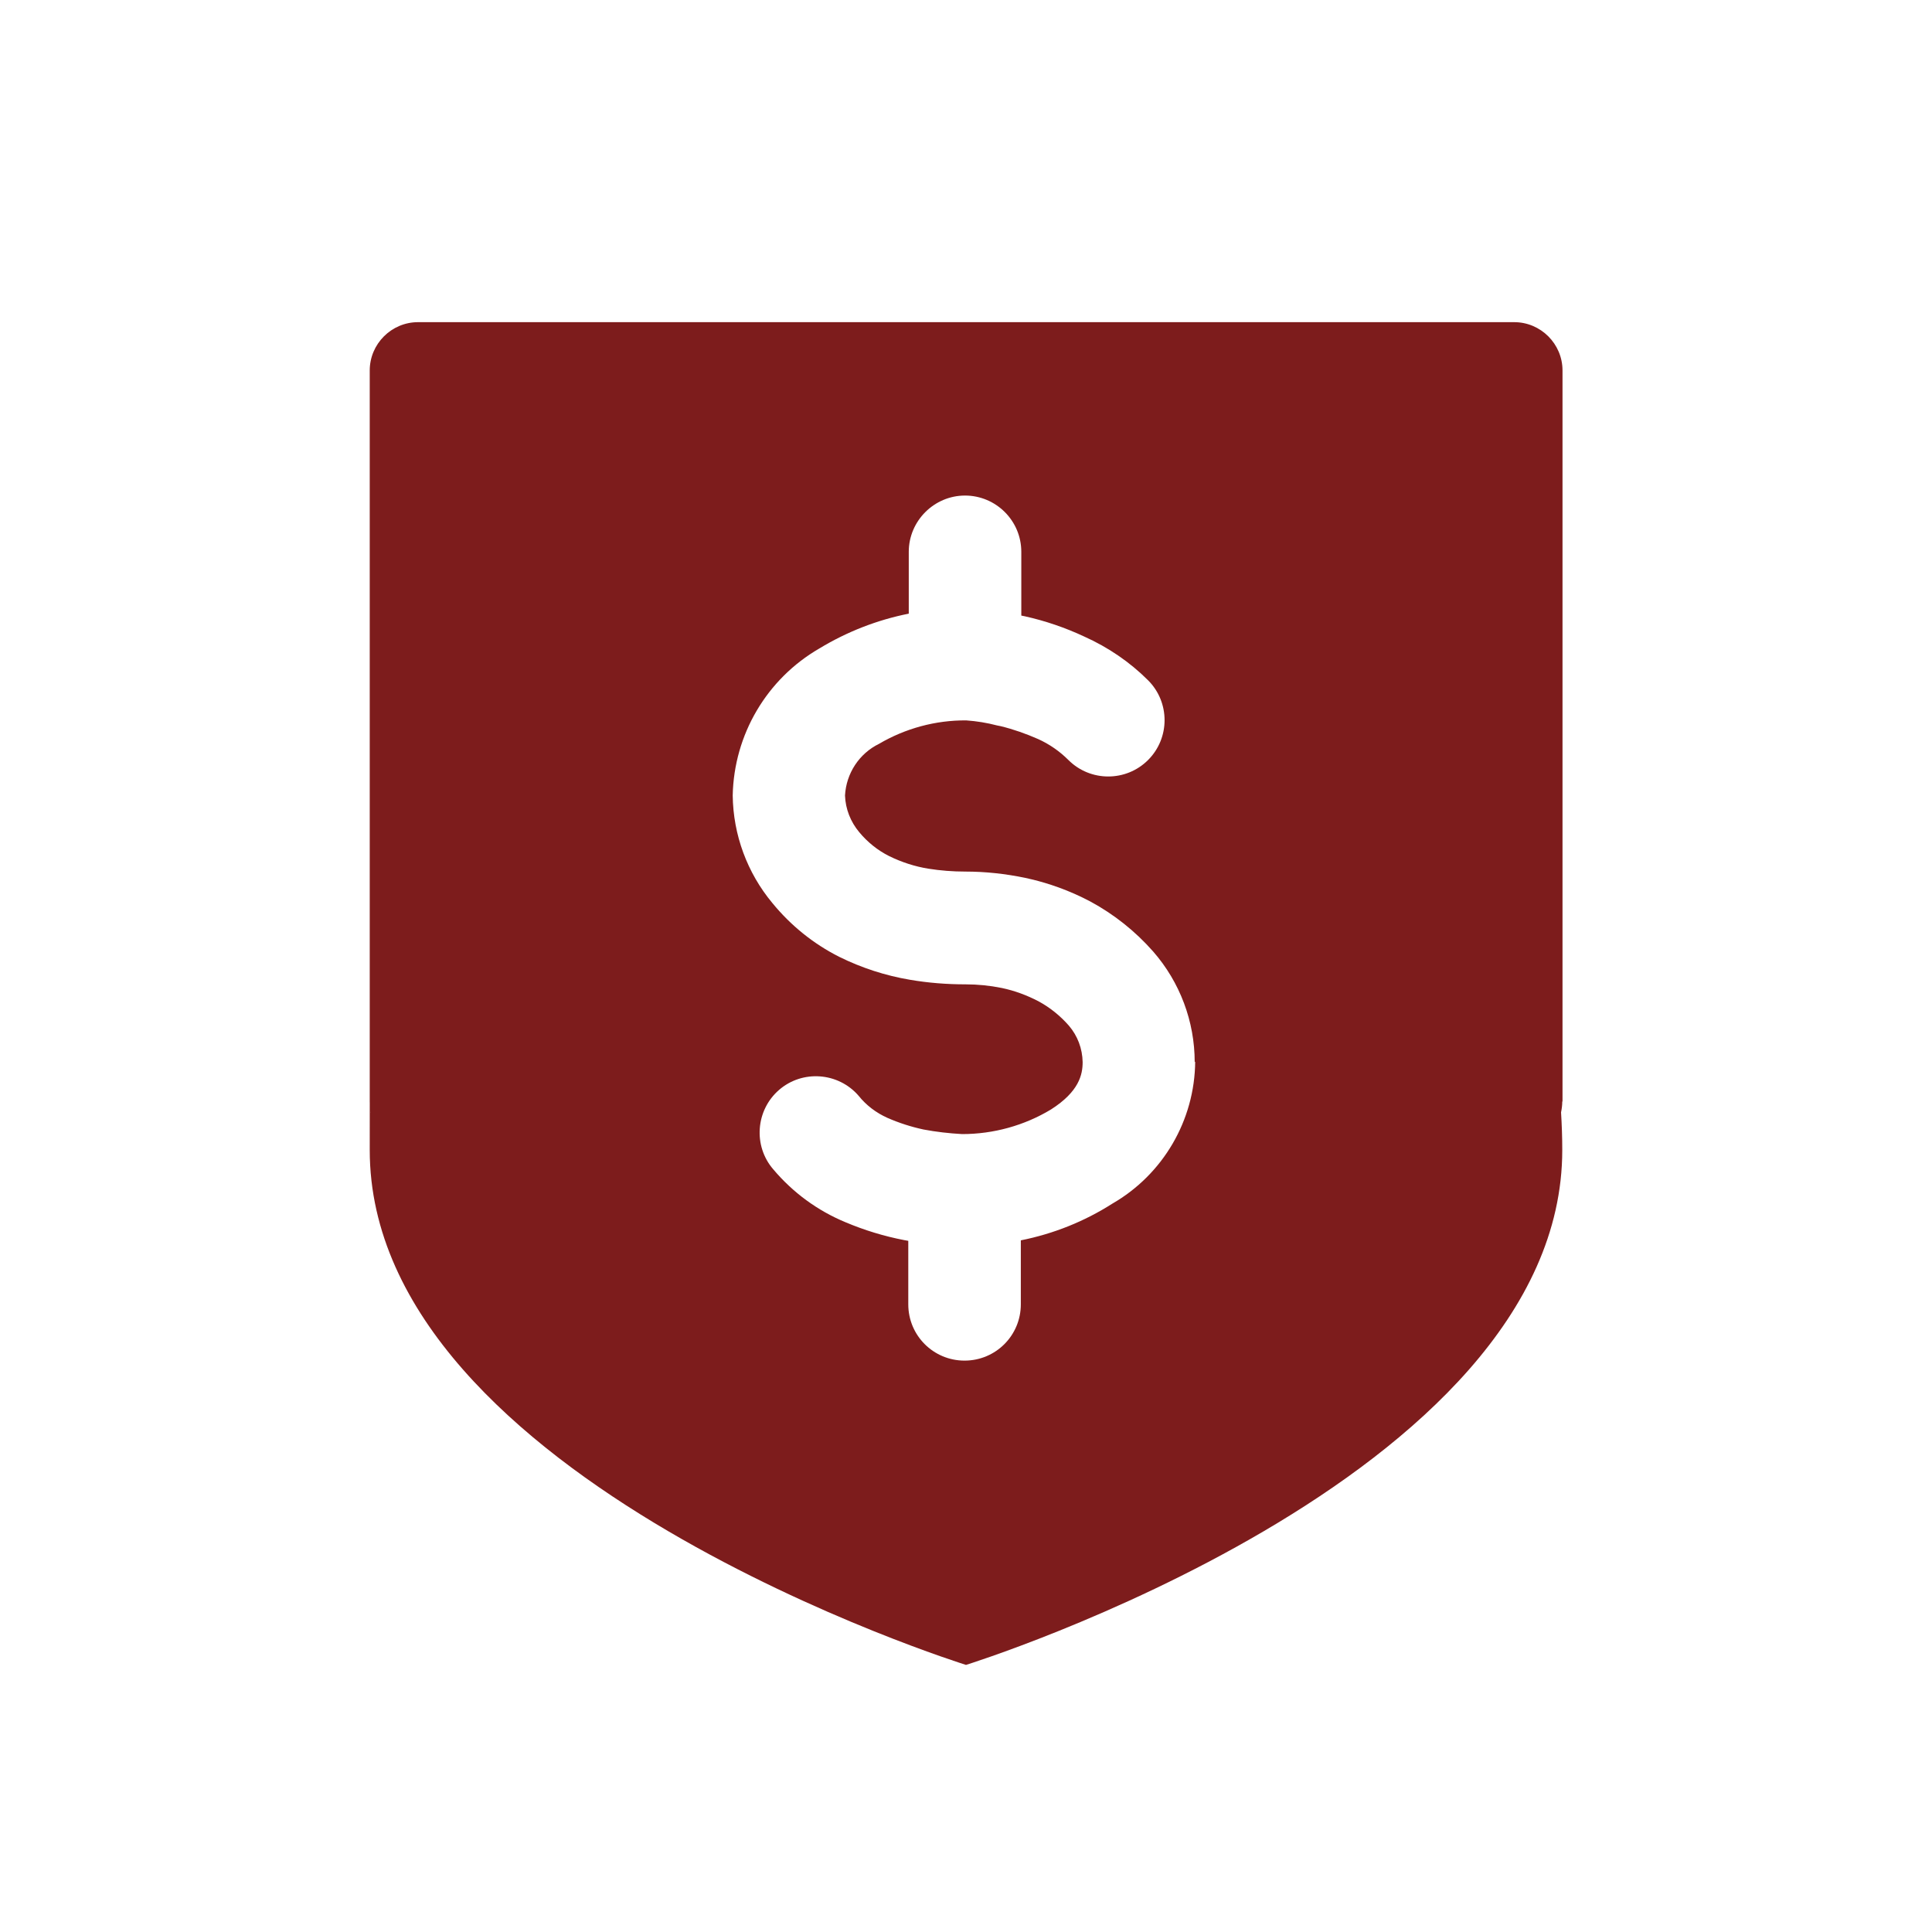
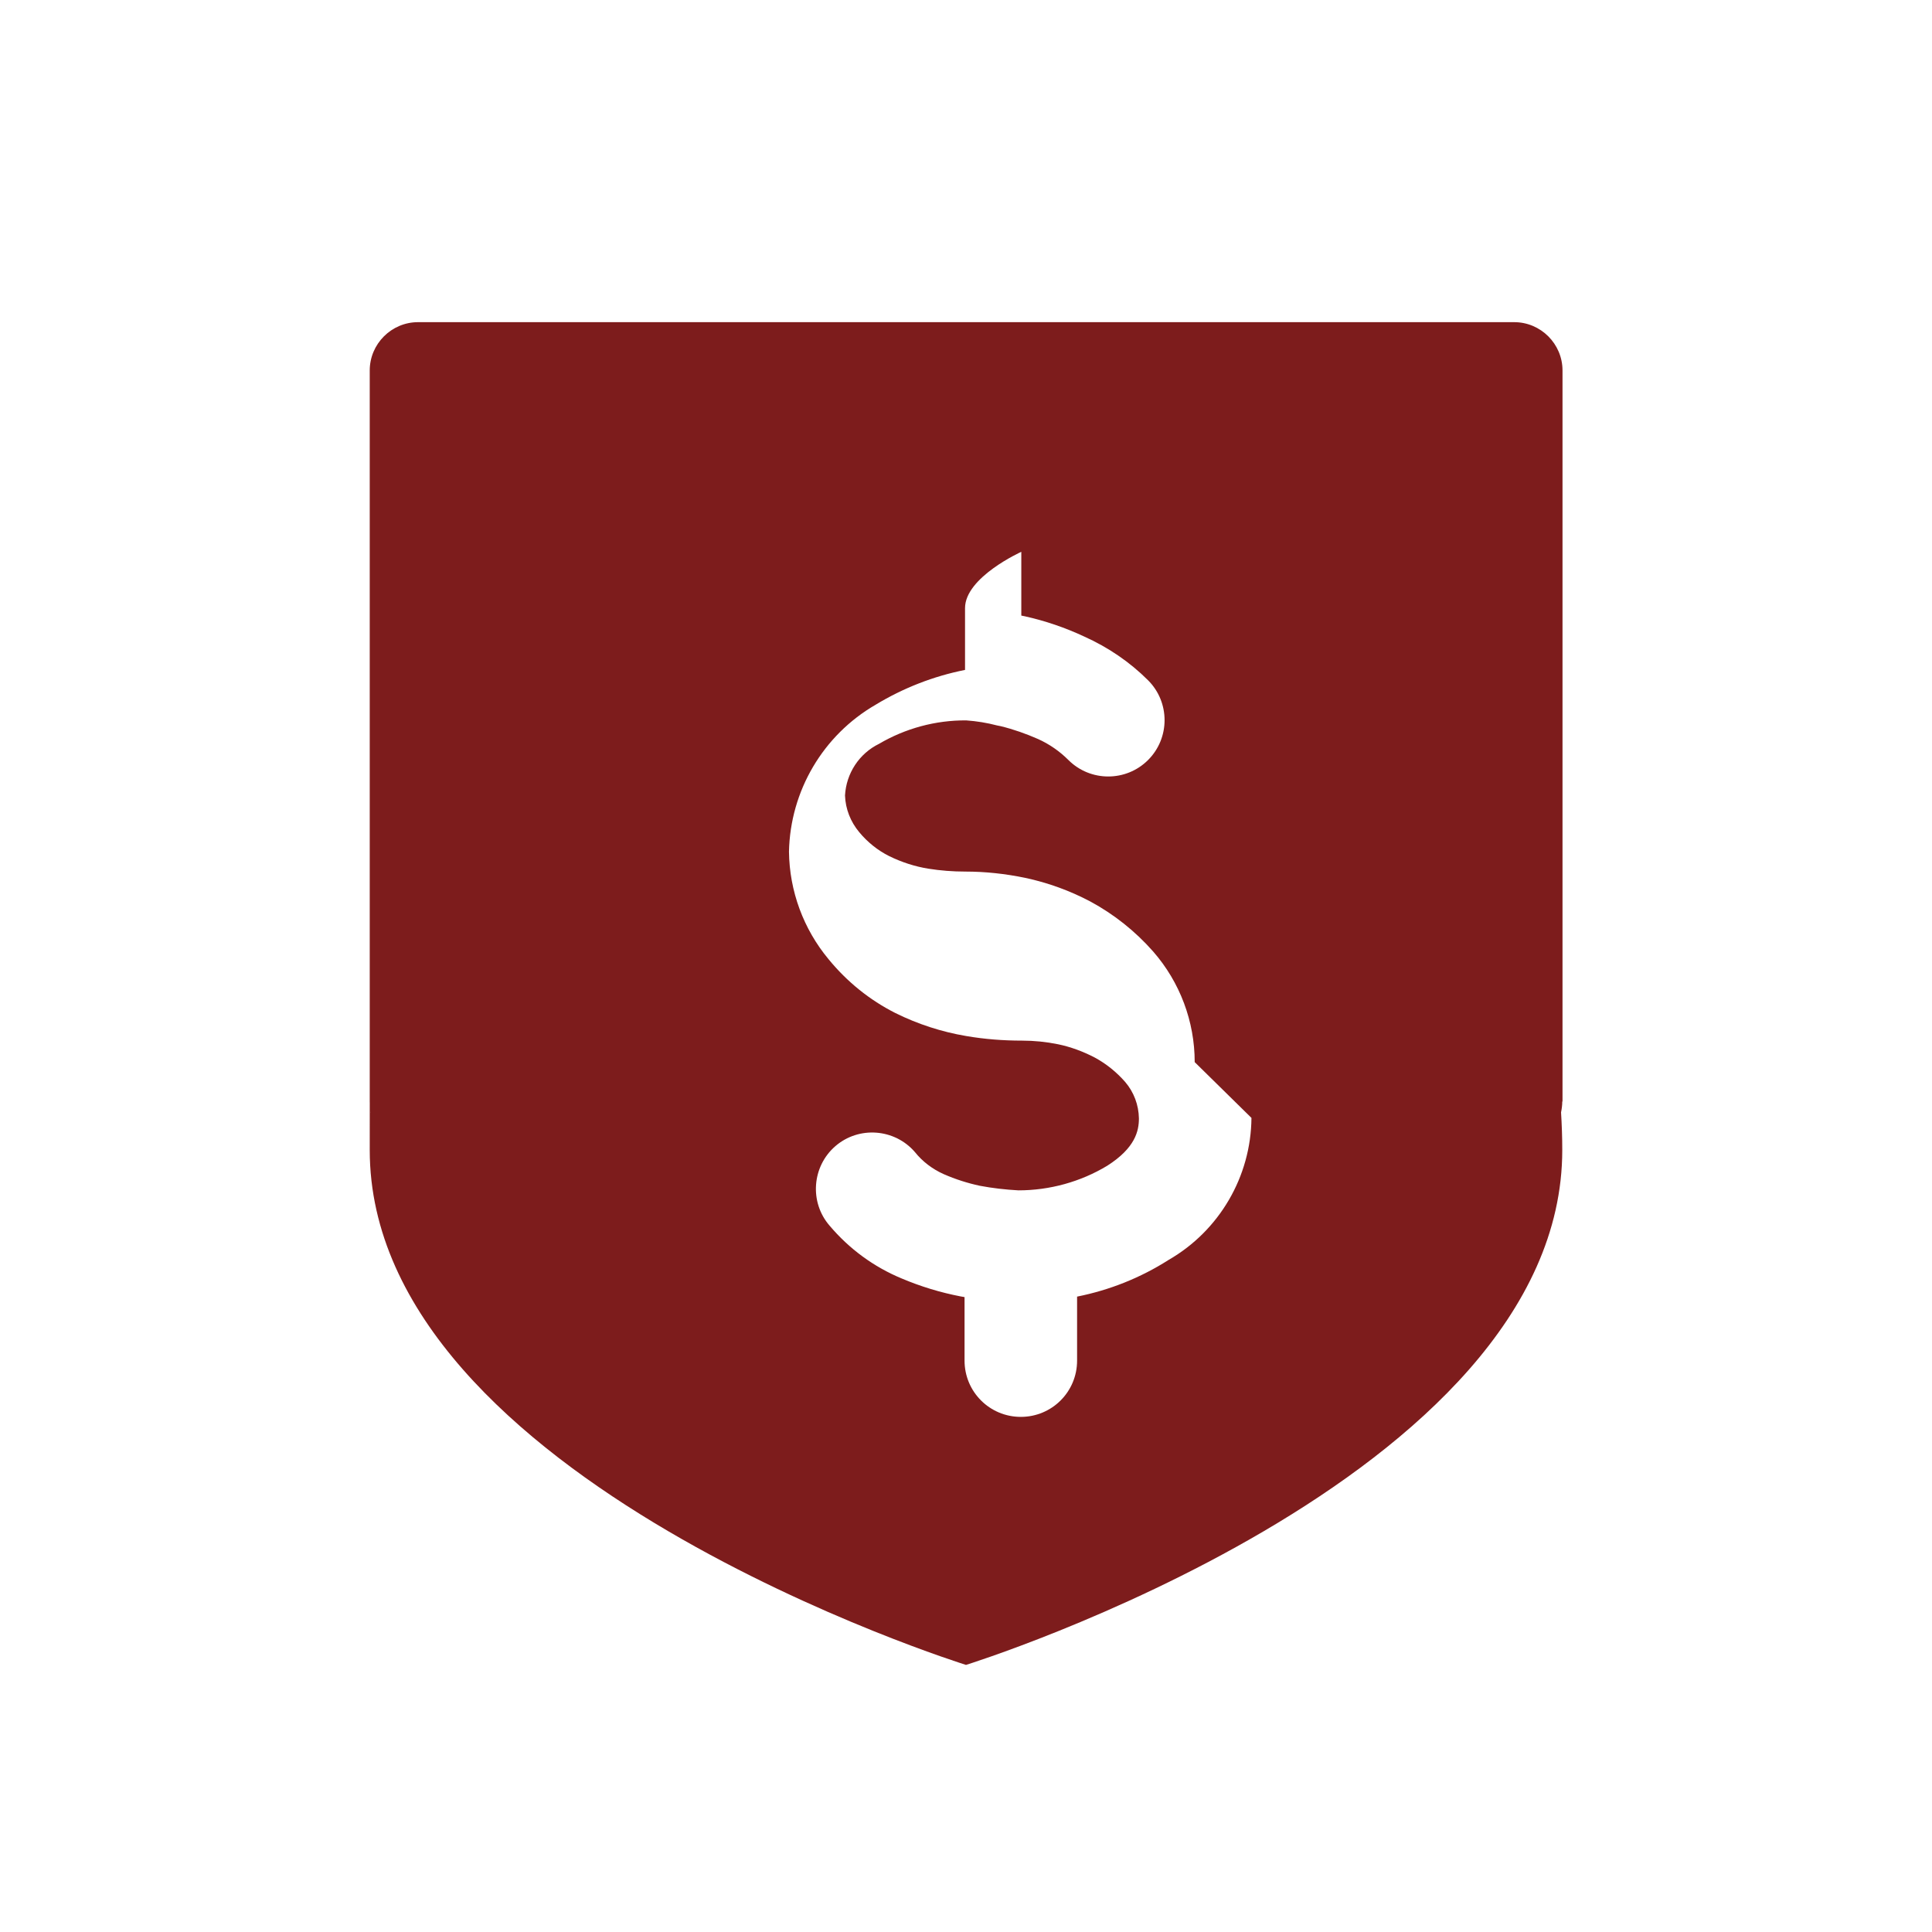
<svg xmlns="http://www.w3.org/2000/svg" id="Layer_1" version="1.1" viewBox="0 0 800 800">
  <defs>
    <style>
      .st0 {
        fill: #7d1c1c;
      }
    </style>
  </defs>
-   <path class="st0" d="M646.9,456.1c0,1.5-.2,3-.5,4.5.3,5,.5,10.2.5,15.6,0,136.4-246.9,213.2-246.9,213.2,0,0-246.9-76.8-246.9-213.2s.2-10.5.5-15.6c-.3-1.5-.5-2.9-.5-4.4V153.4c0-11,9-20,20-20h453.9c11,0,20,9,20,20v302.7ZM494.7,439.8c0-16.8-6.1-33.1-17.2-45.8-7.4-8.4-16.2-15.4-26-20.7h0c-8.5-4.5-17.6-7.8-27-9.8h0c-8.2-1.7-16.5-2.6-24.8-2.6-5.1,0-10.3-.4-15.3-1.2-5.6-.9-11.1-2.7-16.2-5.2h0c-4.8-2.4-9-5.8-12.4-9.9h0c-3.6-4.3-5.7-9.6-5.9-15.2.5-9.2,5.9-17.4,14.1-21.4,10.9-6.4,23.4-9.8,36.1-9.7,4.3.3,8.6,1,12.8,2.1l1.5.3c5.3,1.3,10.4,3.1,15.4,5.3,4.7,2.1,9,5.1,12.6,8.7,9.1,9.1,23.9,9.1,33,0s9.1-23.9,0-33c-7.6-7.6-16.6-13.7-26.4-18.1-7.9-3.7-16.1-6.5-24.6-8.4l-1.5-.3h0v-26.4c0-12.9-10.5-23.3-23.3-23.3s-23.3,10.5-23.3,23.3v25.6c-13.1,2.6-25.6,7.5-37,14.4-21.8,12.6-35.4,35.7-35.9,60.9.2,16.3,6,32,16.4,44.5,7.6,9.3,17,16.9,27.7,22.3,9.3,4.6,19.2,7.8,29.3,9.5,7.6,1.3,15.3,1.9,23.1,1.9,5,0,10,.5,14.9,1.5,5.3,1.1,10.4,3,15.2,5.5,4.8,2.6,9,6,12.6,10.1,3.6,4.2,5.6,9.5,5.7,15.1,0,5.2-1.5,12.2-13.1,19.6-11.1,6.7-23.9,10.2-36.8,10.2-5.4-.3-10.7-.9-16-1.9-5.1-1.1-10.1-2.7-14.9-4.8-4.7-2.1-8.8-5.2-12-9.2-8.4-9.7-23.2-10.8-32.9-2.4-9.7,8.4-10.8,23.2-2.4,32.9,8.1,9.6,18.3,17.1,29.9,21.9,7.8,3.3,16,5.8,24.3,7.4l1.7.3v26.3c0,12.9,10.4,23.3,23.3,23.3s23.3-10.4,23.3-23.3v-26.5c13.5-2.7,26.3-7.8,37.9-15.2,21-12.1,34.1-34.5,34.3-58.8h0Z" />
+   <path class="st0" d="M646.9,456.1c0,1.5-.2,3-.5,4.5.3,5,.5,10.2.5,15.6,0,136.4-246.9,213.2-246.9,213.2,0,0-246.9-76.8-246.9-213.2s.2-10.5.5-15.6c-.3-1.5-.5-2.9-.5-4.4V153.4c0-11,9-20,20-20h453.9c11,0,20,9,20,20v302.7ZM494.7,439.8c0-16.8-6.1-33.1-17.2-45.8-7.4-8.4-16.2-15.4-26-20.7h0c-8.5-4.5-17.6-7.8-27-9.8h0c-8.2-1.7-16.5-2.6-24.8-2.6-5.1,0-10.3-.4-15.3-1.2-5.6-.9-11.1-2.7-16.2-5.2h0c-4.8-2.4-9-5.8-12.4-9.9h0c-3.6-4.3-5.7-9.6-5.9-15.2.5-9.2,5.9-17.4,14.1-21.4,10.9-6.4,23.4-9.8,36.1-9.7,4.3.3,8.6,1,12.8,2.1l1.5.3c5.3,1.3,10.4,3.1,15.4,5.3,4.7,2.1,9,5.1,12.6,8.7,9.1,9.1,23.9,9.1,33,0s9.1-23.9,0-33c-7.6-7.6-16.6-13.7-26.4-18.1-7.9-3.7-16.1-6.5-24.6-8.4l-1.5-.3h0v-26.4s-23.3,10.5-23.3,23.3v25.6c-13.1,2.6-25.6,7.5-37,14.4-21.8,12.6-35.4,35.7-35.9,60.9.2,16.3,6,32,16.4,44.5,7.6,9.3,17,16.9,27.7,22.3,9.3,4.6,19.2,7.8,29.3,9.5,7.6,1.3,15.3,1.9,23.1,1.9,5,0,10,.5,14.9,1.5,5.3,1.1,10.4,3,15.2,5.5,4.8,2.6,9,6,12.6,10.1,3.6,4.2,5.6,9.5,5.7,15.1,0,5.2-1.5,12.2-13.1,19.6-11.1,6.7-23.9,10.2-36.8,10.2-5.4-.3-10.7-.9-16-1.9-5.1-1.1-10.1-2.7-14.9-4.8-4.7-2.1-8.8-5.2-12-9.2-8.4-9.7-23.2-10.8-32.9-2.4-9.7,8.4-10.8,23.2-2.4,32.9,8.1,9.6,18.3,17.1,29.9,21.9,7.8,3.3,16,5.8,24.3,7.4l1.7.3v26.3c0,12.9,10.4,23.3,23.3,23.3s23.3-10.4,23.3-23.3v-26.5c13.5-2.7,26.3-7.8,37.9-15.2,21-12.1,34.1-34.5,34.3-58.8h0Z" />
</svg>